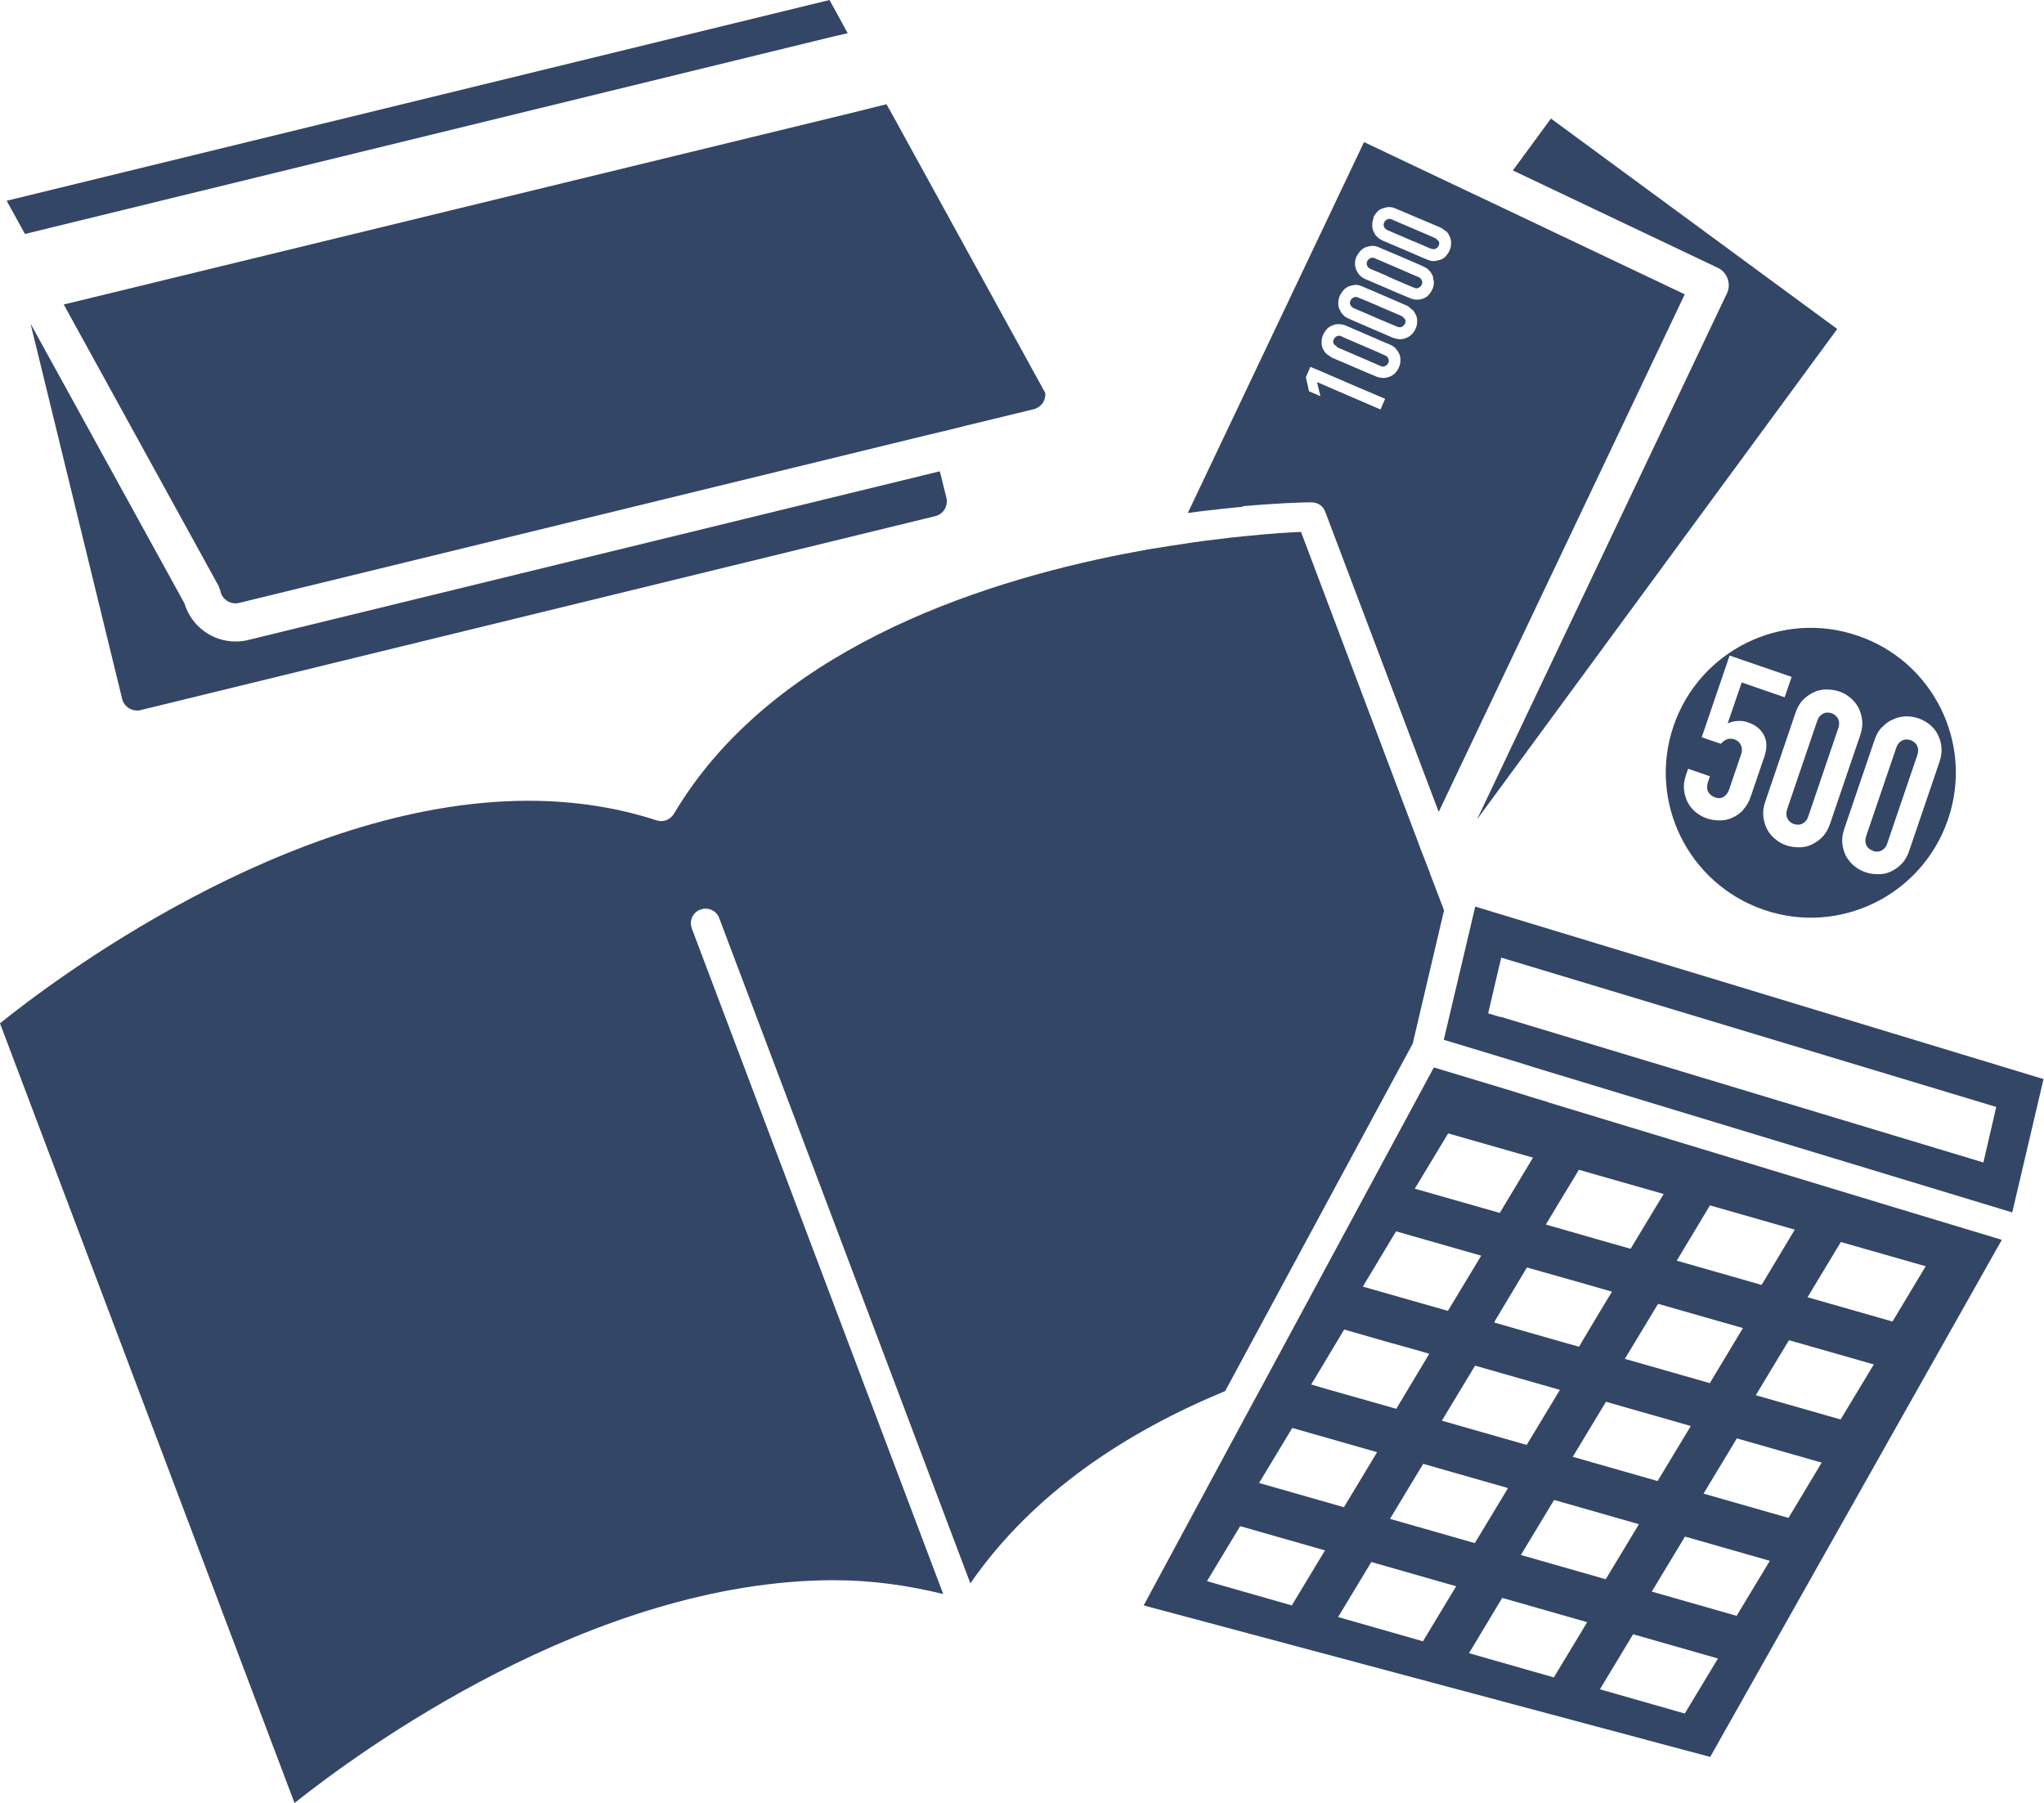
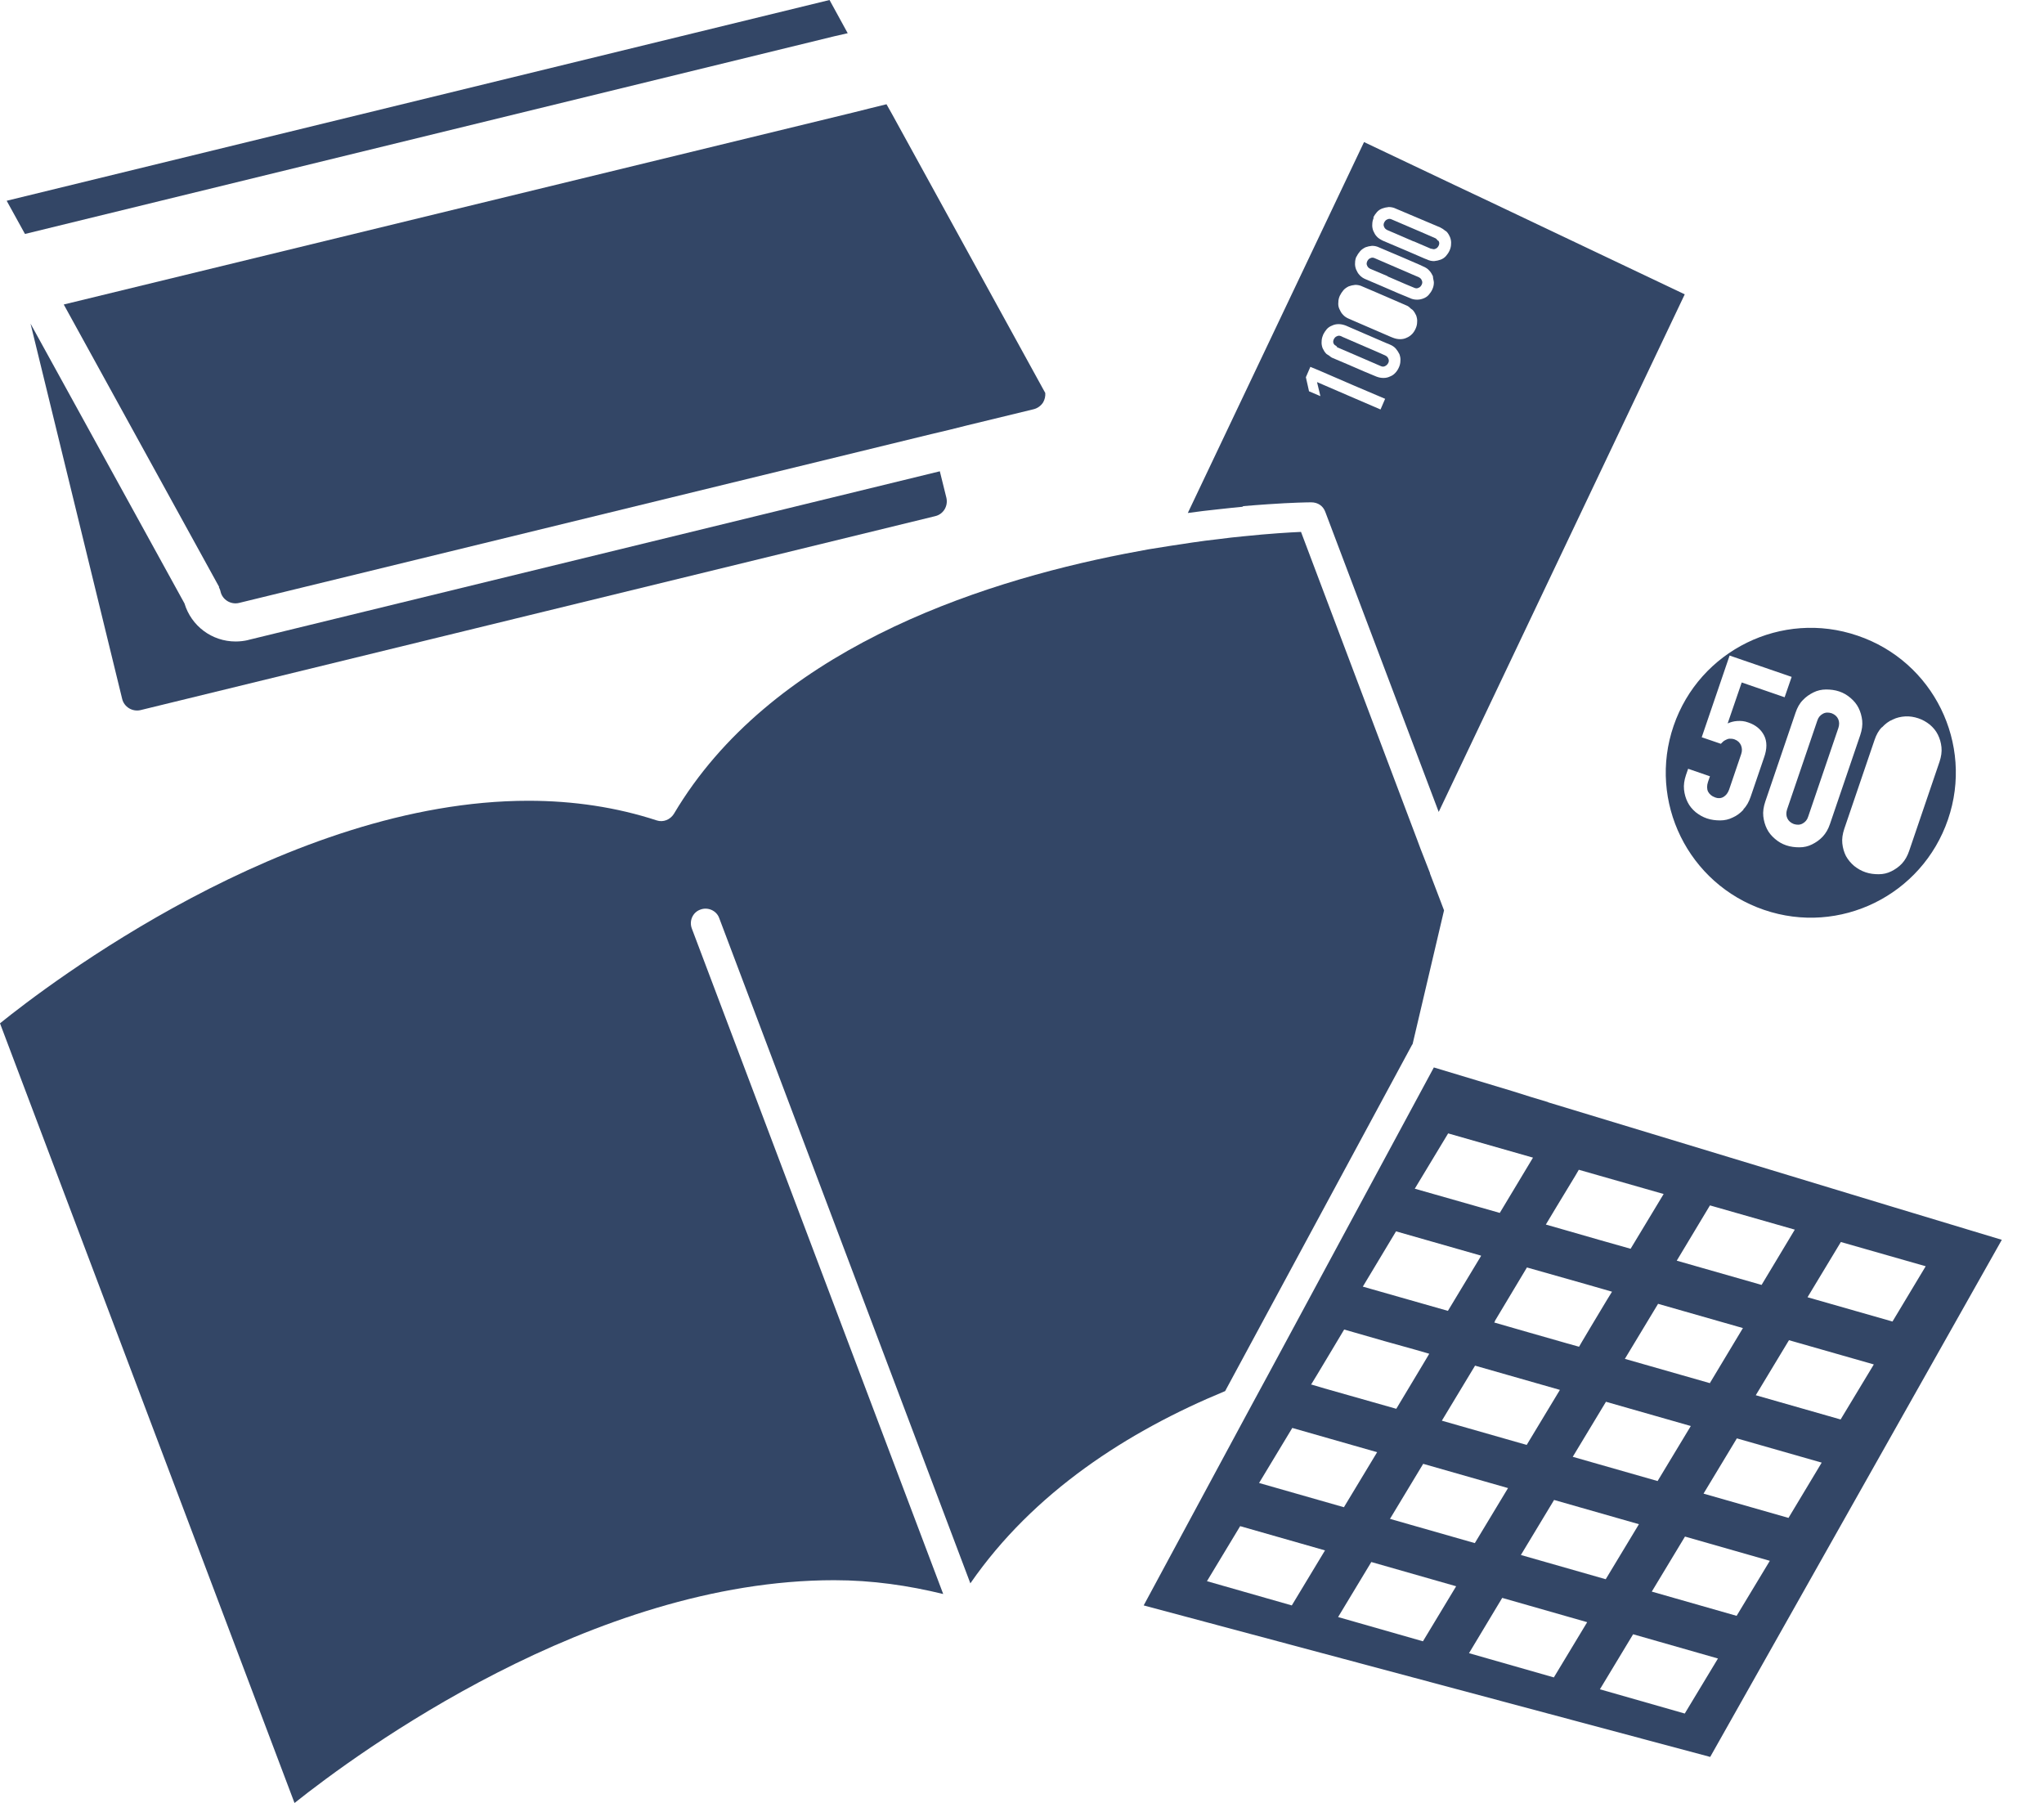
<svg xmlns="http://www.w3.org/2000/svg" id="_レイヤー_2" viewBox="0 0 84.32 74.37">
  <defs>
    <style>.cls-1{fill:#334666;stroke-width:0px;}</style>
  </defs>
  <g id="PC">
-     <path class="cls-1" d="m71.27,11.5c.07.2.06.41-.03.6l-10.31,21.7,14.86-20.23-11.81-8.68-1.57,2.14,8.46,4.02c.19.09.33.25.4.45Z" />
    <path class="cls-1" d="m58.31,9.95l.72.31s.02,0,.03,0c.05.02.11.03.16,0,.06-.02.1-.07.13-.13.03-.06.03-.13,0-.18,0-.02-.03-.02-.04-.03-.03-.03-.05-.07-.09-.09l-.62-.27-1.19-.51c-.06-.03-.13-.03-.18,0-.06.02-.1.07-.13.13-.03.06-.03.13,0,.18.02.06.07.1.13.13l1.09.47Z" />
    <path class="cls-1" d="m57.24,11.4l.74.32.36.15c.06.03.13.03.18,0,.06-.02.1-.07.13-.13.03-.06.03-.13,0-.18-.02-.06-.07-.1-.13-.13l-.26-.11-.74-.32-.81-.35c-.06-.03-.13-.03-.18,0-.06.02-.1.07-.13.13-.03.07-.03.13,0,.18.02.06.07.1.13.13l.71.3Z" />
-     <path class="cls-1" d="m56.17,12.85l.74.32.74.31s0,0,0,0c.06.02.12.03.18,0,.06-.03.1-.07.13-.13.03-.06.03-.13,0-.18,0-.02-.03-.03-.05-.05-.02-.03-.04-.06-.08-.08l-.63-.27-.74-.32-.44-.18c-.06-.03-.13-.03-.18,0-.06.02-.1.07-.13.13-.03.07-.03.13,0,.18.03.06.07.1.13.13l.33.14Z" />
    <path class="cls-1" d="m51.25,20.88c.38-.03.72-.06,1.04-.08,1.01-.07,1.66-.08,1.8-.08.28,0,.49.15.58.39l4.68,12.38,10.15-21.35-8.02-3.81-.72-.34-.72-.34-3.77-1.79-7.27,15.3c.43-.06.84-.11,1.23-.15.37-.04.73-.08,1.06-.11Zm5.4-11.9c.04-.09.09-.16.15-.23.06-.07.14-.12.22-.15.08-.03.17-.05.27-.06.1,0,.2.02.3.07l1.3.55.52.22c.08.04.14.08.2.13.02.02.04.02.06.04.07.07.11.15.15.24.03.08.05.18.04.27,0,.09-.02.18-.06.27-.04.09-.09.16-.15.23-.06.07-.14.12-.22.15-.08.03-.17.05-.27.06-.1,0-.2-.02-.3-.07l-.08-.03-.74-.32-.99-.42c-.1-.05-.19-.1-.25-.17-.07-.07-.11-.15-.15-.24-.03-.08-.05-.18-.04-.27,0-.09.02-.18.06-.27Zm-.69,1.61c.04-.09.09-.16.15-.23.06-.07.14-.12.22-.16.08-.03.17-.05.27-.06.1,0,.2.02.3.07l.92.39.74.32.15.07c.1.04.19.1.25.17.07.07.11.15.15.23.01.03,0,.06.01.09.01.06.03.12.03.18,0,.09-.02.18-.06.27-.04.09-.09.16-.15.23-.06.07-.14.12-.22.15-.08.03-.16.05-.25.05,0,0-.01,0-.02,0-.1,0-.2-.02-.3-.07l-.46-.19-.74-.32-.61-.26c-.1-.04-.19-.1-.25-.17-.07-.07-.11-.15-.15-.24-.03-.08-.05-.18-.04-.27,0-.09.02-.18.06-.27Zm-.69,1.61c.04-.08.09-.16.15-.23.06-.07.14-.12.22-.16.08-.03.17-.05.27-.06.1,0,.2.02.3.07l.54.23.74.32.53.23c.08.03.13.08.18.13.02.02.05.03.07.05.07.07.11.15.15.23.03.09.05.18.04.27,0,.09-.02.18-.06.27-.04.09-.09.17-.15.23s-.14.12-.22.15c-.08.04-.17.06-.27.06-.1,0-.2-.02-.3-.06l-.1-.04-.74-.32-.74-.32-.23-.1c-.1-.04-.19-.1-.25-.17-.07-.07-.11-.15-.15-.24s-.05-.18-.04-.27c0-.09.02-.18.06-.27Zm-.69,1.61c.04-.08.09-.16.15-.23.06-.07.14-.12.22-.15.08-.04.17-.06.27-.06.1,0,.19.02.3.06l.16.07.74.32.74.32.17.07c.1.04.19.1.25.17.06.07.11.15.15.23.03.09.05.18.04.27,0,.09-.02.18-.06.27-.04.09-.09.17-.15.23-.06.07-.14.12-.22.15-.08.04-.17.06-.27.06-.1,0-.2-.02-.3-.06l-.48-.2-.74-.32-.59-.25c-.05-.02-.09-.06-.13-.09-.04-.03-.09-.05-.12-.08-.07-.07-.11-.15-.15-.23-.03-.08-.05-.18-.04-.27,0-.09.02-.18.06-.27Zm-.53,1.32l.34.14.74.32.74.32,1.27.54-.19.44-1.37-.59-.74-.32-.51-.22.14.58-.47-.2-.06-.27-.07-.31.19-.44Z" />
    <path class="cls-1" d="m55.15,14.32l.7.3.74.32.37.16c.06.03.13.03.18,0,.06-.03.1-.07.13-.13.03-.06.03-.12,0-.18-.02-.06-.07-.1-.13-.13l-.27-.12-.74-.32-.74-.32-.06-.03c-.06-.03-.13-.03-.18,0-.06.02-.1.07-.13.13-.03.07-.03.13,0,.18.02.04.06.07.1.09.01,0,.02.03.04.03Z" />
-     <path class="cls-1" d="m77.26,35.1c.13.04.25.04.36-.02.11-.06.19-.15.23-.28l1.25-3.67c.04-.13.04-.25-.01-.36-.05-.11-.14-.19-.27-.24-.13-.04-.25-.04-.36.02-.11.06-.19.15-.23.28l-1.25,3.67c-.04.13-.04.25.01.36.05.11.14.19.27.23Z" />
    <path class="cls-1" d="m73.73,33.75c.05.11.14.19.27.24.13.04.25.04.36-.02.11-.06.19-.15.23-.28l1.25-3.67c.04-.13.04-.25-.01-.36-.05-.11-.14-.19-.27-.24-.13-.04-.25-.04-.36.02-.11.06-.19.15-.23.28l-1.25,3.67c-.04.13-.04.25.01.36Z" />
    <path class="cls-1" d="m69.04,29.94c-1.07,3.12.6,6.52,3.73,7.59,3.12,1.07,6.52-.6,7.59-3.73,1.07-3.12-.6-6.52-3.73-7.58-3.12-1.07-6.52.6-7.59,3.72Zm2.88,3.46c-.13.14-.28.25-.44.32-.16.08-.33.12-.52.12-.18,0-.36-.02-.54-.08-.18-.06-.33-.15-.47-.26-.14-.12-.25-.25-.33-.41-.08-.16-.13-.33-.15-.52-.02-.19.01-.39.08-.6l.09-.26.9.31-.08.23c-.05.15-.05.29,0,.4.06.11.15.19.29.24.13.05.25.04.35-.02.1-.06.18-.16.23-.3l.5-1.47c.04-.12.04-.24-.01-.36-.05-.11-.13-.19-.26-.24-.08-.03-.14-.03-.21-.03-.06,0-.12.03-.16.05-.05.02-.09.05-.12.08-.03.03-.06.06-.08.08l-.79-.27,1.15-3.37,2.56.88-.29.84-1.77-.61-.58,1.69c.11-.05.24-.09.39-.1.15-.01.3,0,.46.06.3.1.52.28.65.53.13.25.13.56,0,.92l-.55,1.61c-.07.21-.17.39-.3.52Zm5.72-3.4c.13-.14.27-.25.44-.32.16-.08.34-.12.52-.13s.36.02.54.08c.18.06.33.15.47.26.14.12.25.25.33.41.08.16.13.33.15.52.02.19-.01.39-.08.6l-1.25,3.67c-.07.21-.17.39-.3.53-.13.14-.28.24-.44.32-.16.08-.33.12-.52.12s-.36-.02-.54-.08c-.18-.06-.33-.15-.47-.26-.14-.12-.25-.25-.34-.41-.08-.16-.13-.33-.15-.52-.02-.19.01-.39.08-.6l1.25-3.67c.07-.21.17-.39.3-.52Zm-2.83-1.44c.16-.08.34-.12.52-.12.18,0,.36.02.54.08.18.06.33.15.47.27.14.12.25.25.33.41.08.16.13.34.15.52.02.19-.01.39-.08.6l-1.25,3.67c-.07.21-.17.38-.3.52-.13.14-.28.24-.44.32-.16.08-.33.12-.52.12-.18,0-.36-.02-.54-.08-.18-.06-.33-.15-.47-.27-.14-.12-.25-.25-.33-.41-.08-.16-.13-.34-.15-.52-.02-.19.01-.39.08-.6l1.25-3.67c.07-.21.17-.39.3-.52.13-.14.28-.24.44-.32Z" />
    <path class="cls-1" d="m58.27,43.08l1.3-5.53-.19-.5-.39-1.02v-.02s-.39-1-.39-1l-.13-.35-.51-1.35-4.29-11.37c-.46.02-1.3.07-2.36.18-.33.03-.68.07-1.06.12-.35.04-.69.08-1.08.14-.27.04-.57.09-.86.13-.31.05-.62.1-.94.15-.31.06-.63.12-.96.18-6.25,1.22-14.66,4.06-18.61,10.73-.15.24-.44.36-.71.27-1.65-.54-3.43-.81-5.29-.81-9.94,0-19.89,7.64-21.8,9.18l12.15,32.16c2.6-2.07,12.26-9.19,22.26-9.19,1.57,0,3.07.22,4.5.57l-10.37-27.45c-.12-.32.04-.67.35-.78.31-.12.67.04.78.35l10.36,27.44c2.6-3.76,6.49-6.27,10.51-7.93l7.72-14.3Z" />
    <path class="cls-1" d="m63.86,45.46l-.73-.22-.73-.23-3.25-.98-6.84,12.68-.45.83-.46.85-4.22,7.83,23.37,6.25,12.03-21.33-4.57-1.38-14.14-4.29Zm7.01,22.95l-1.37,2.27-3.5-1,1.37-2.27,3.5,1Zm-5.4-1.49l-1.37,2.27-3.5-1,1.37-2.28,3.5,1Zm-5.4-1.49l-1.37,2.27-3.5-1,1.37-2.27,3.5,1Zm-8.13-4.26l1.37-2.27,3.5,1-1.37,2.27-3.5-1Zm2.14-4.05l.25-.41.48-.8.64-1.07,1.67.48,1.29.36.55.16-.25.42-1.11,1.85-2.96-.84-.54-.16Zm15.09-5.12l1.37-2.28,3.5,1-1.37,2.28-3.5-1Zm-1.56,10.87l-1.37,2.27-3.5-1,1.37-2.27,3.5,1Zm-5.4-1.49l-1.37,2.27-3.5-1,1.37-2.27,3.5,1Zm-1.36-5.05l3.5,1-1.37,2.27-3.5-1,1.37-2.27Zm8.9,2.49l-1.37,2.27-3.5-1,1.37-2.27,3.5,1Zm-8.09-4.32l1.33-2.22,2.4.68.73.21.38.11-.21.34-.66,1.1-.38.64-.11.19-.5-.14-1.61-.46-1.39-.4.04-.06Zm8.87,2.55l-3.5-1,1.37-2.27,3.5,1-1.37,2.28Zm-3.26-5.54l-1.27-.36-.73-.21-.73-.21-.77-.22.42-.7.4-.66.4-.66.14-.24,3.5,1-1.37,2.27Zm-8.9-2.49l1.37-2.27,3.5,1-1.37,2.28-3.51-1Zm2.73,2.78l-1.37,2.27-3.51-1,1.37-2.28,3.5,1Zm7.04,13.85l1.37-2.27,3.5,1-1.37,2.27-3.5-1Zm2.14-4.05l1.37-2.27,3.5,1-1.37,2.28-3.5-1Zm2.15-4.05l1.37-2.27,3.5,1-1.37,2.27-3.5-1Zm2.14-4.05l1.37-2.27,3.5,1-1.37,2.28-3.5-1Zm-19.91,10.45l-1.37,2.27-3.5-1,1.37-2.27,3.5,1Z" />
-     <path class="cls-1" d="m60.86,37.39l-.02.08-.25,1.06-.25,1.06-.78,3.3,2.28.69.73.22.73.23,19.71,5.98,1.29-5.5-23.46-7.12Zm1.03,4.56l-.5-.15.17-.73.25-1.07.12-.5,20.42,6.16-.53,2.29-19.19-5.79-.73-.22Z" />
    <path class="cls-1" d="m10.24,26.4c-.17.04-.35.06-.52.06-.98,0-1.83-.64-2.11-1.57L1.26,13.35l3.78,15.48c.08.33.42.54.76.46l32.78-8c.34-.08.54-.42.46-.76l-.27-1.09-28.54,6.96Z" />
    <polygon class="cls-1" points="34.4 1.5 34.97 1.37 34.22 0 .28 8.28 .28 8.29 1.03 9.65 34.4 1.5" />
    <path class="cls-1" d="m9.03,24.22c.03.06.06.13.07.19.08.33.42.54.76.46l28.54-6.96.76-.18.76-.19,2.72-.66c.16-.04.3-.14.39-.28.07-.12.1-.26.09-.39l-6.33-11.52-.22-.39-.65.16-.76.19L2.63,12.56l6.41,11.65Z" />
  </g>
</svg>